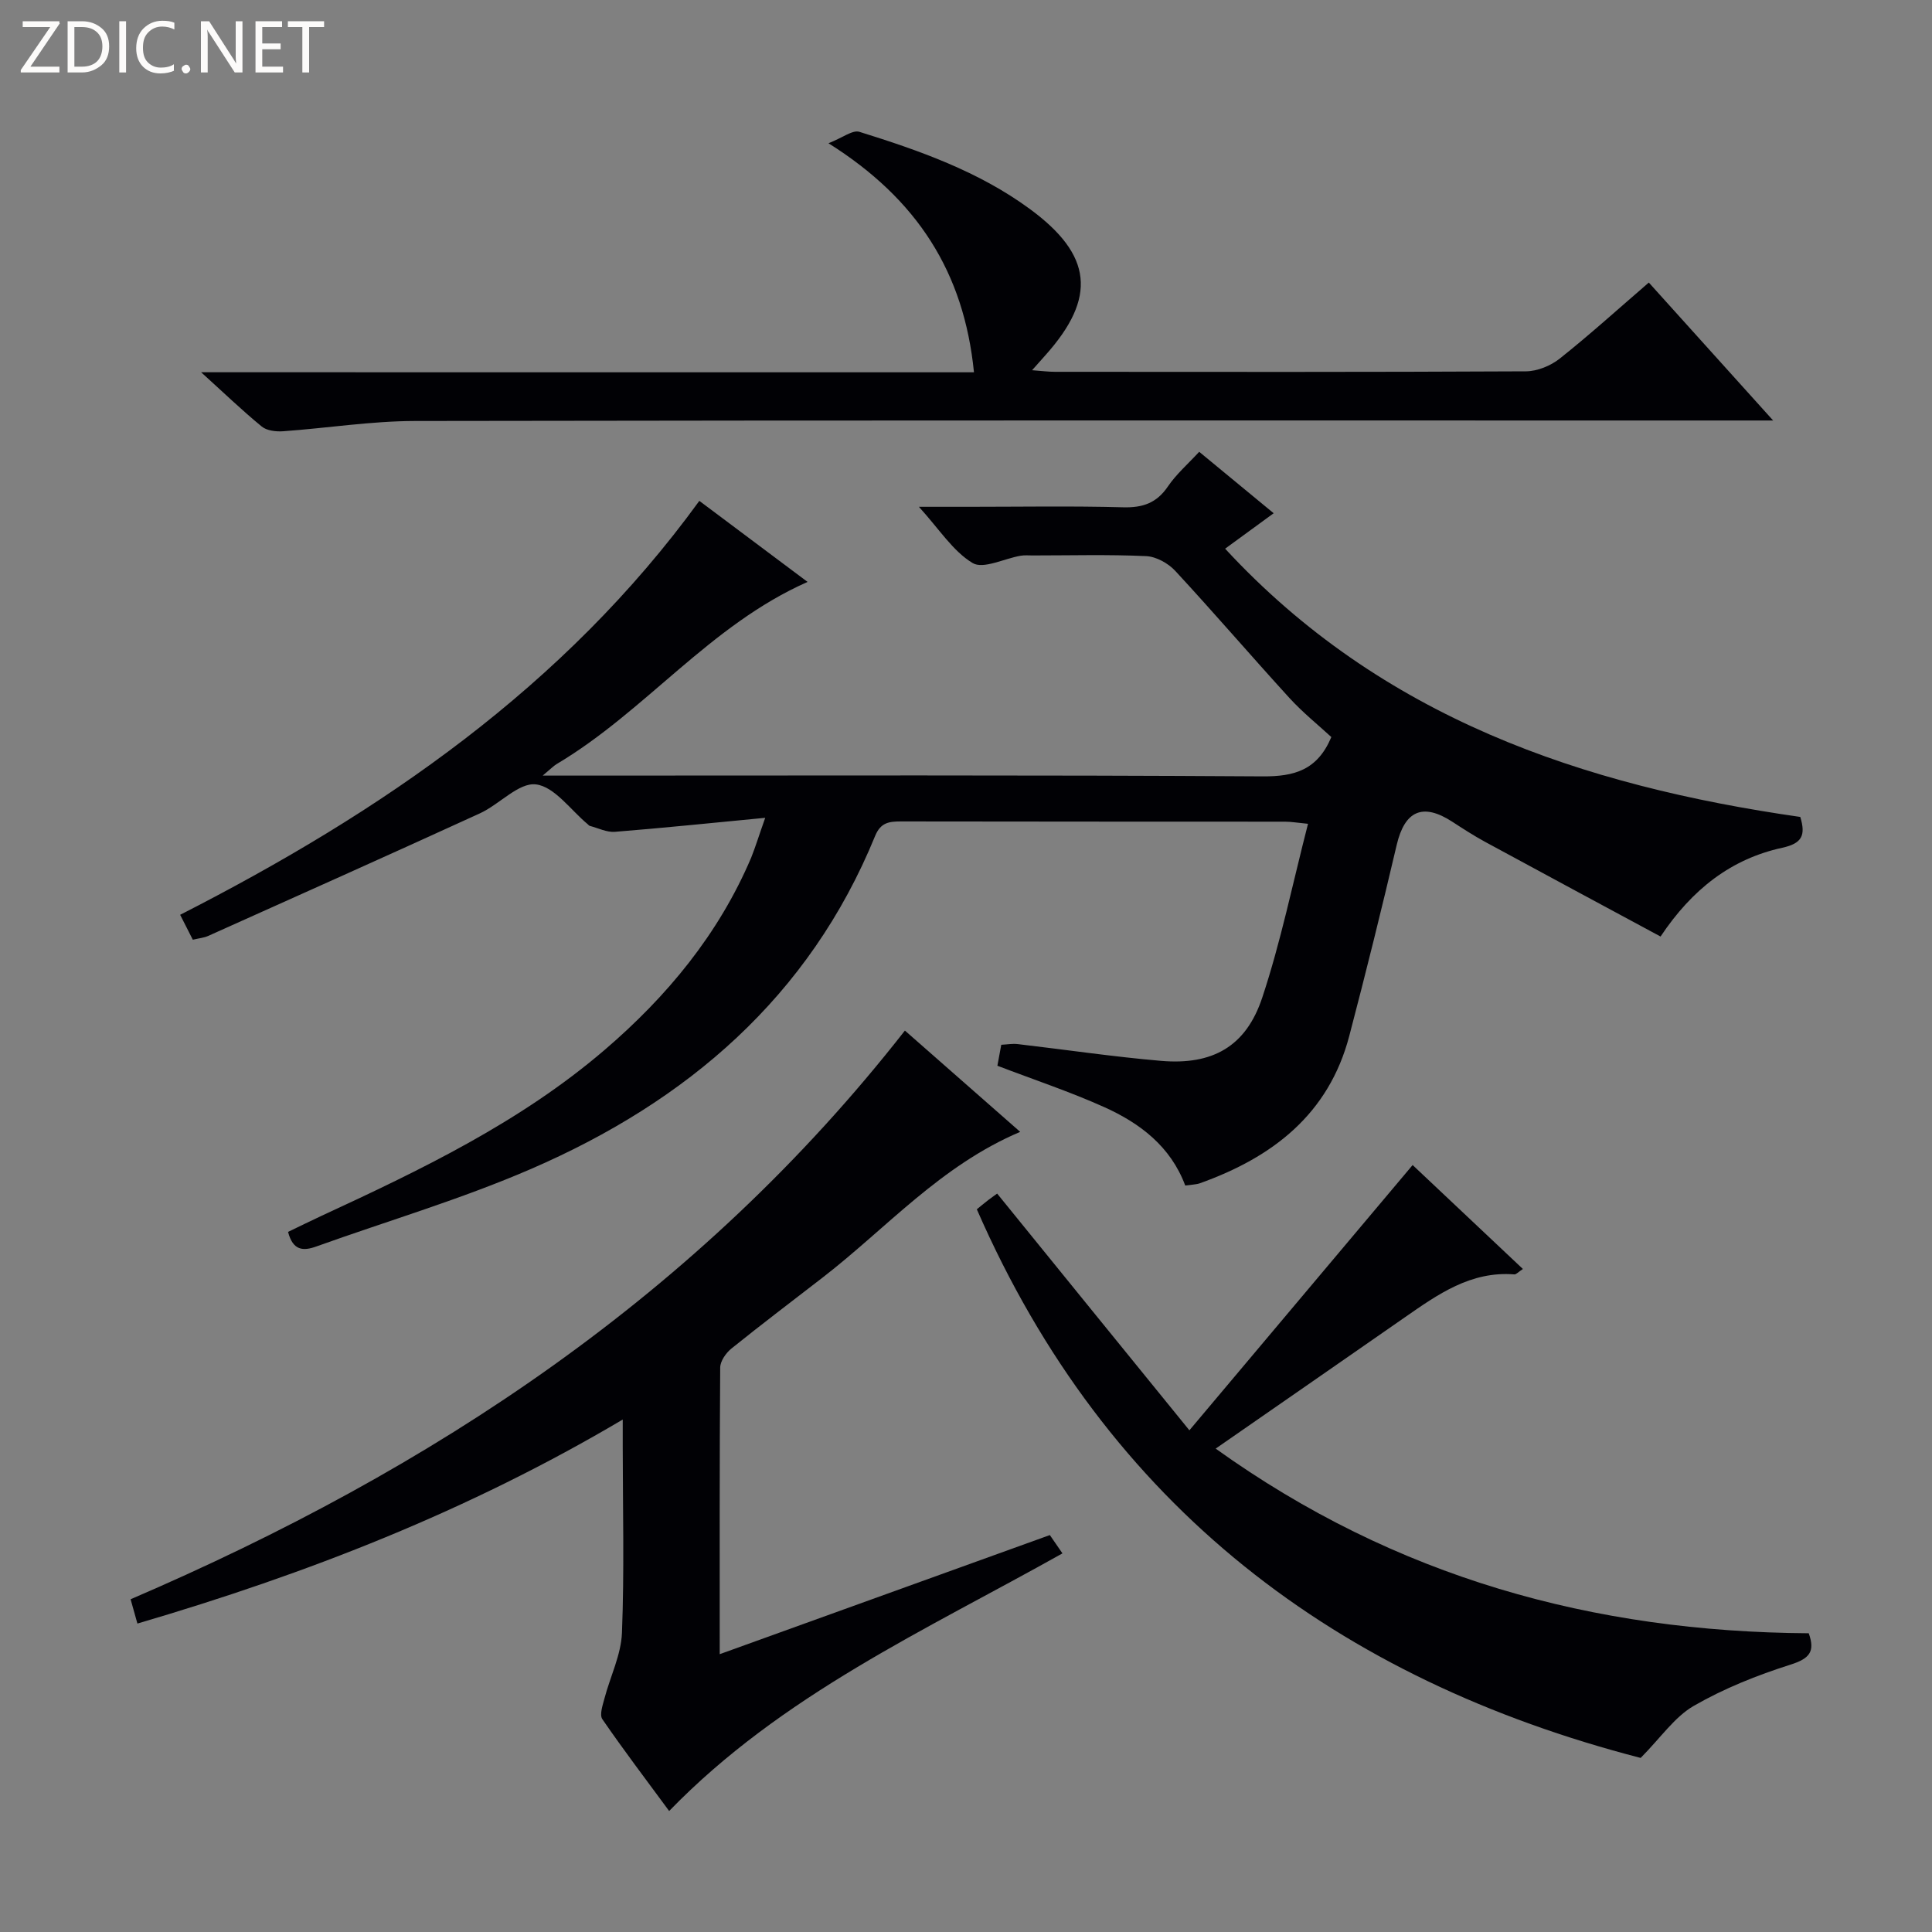
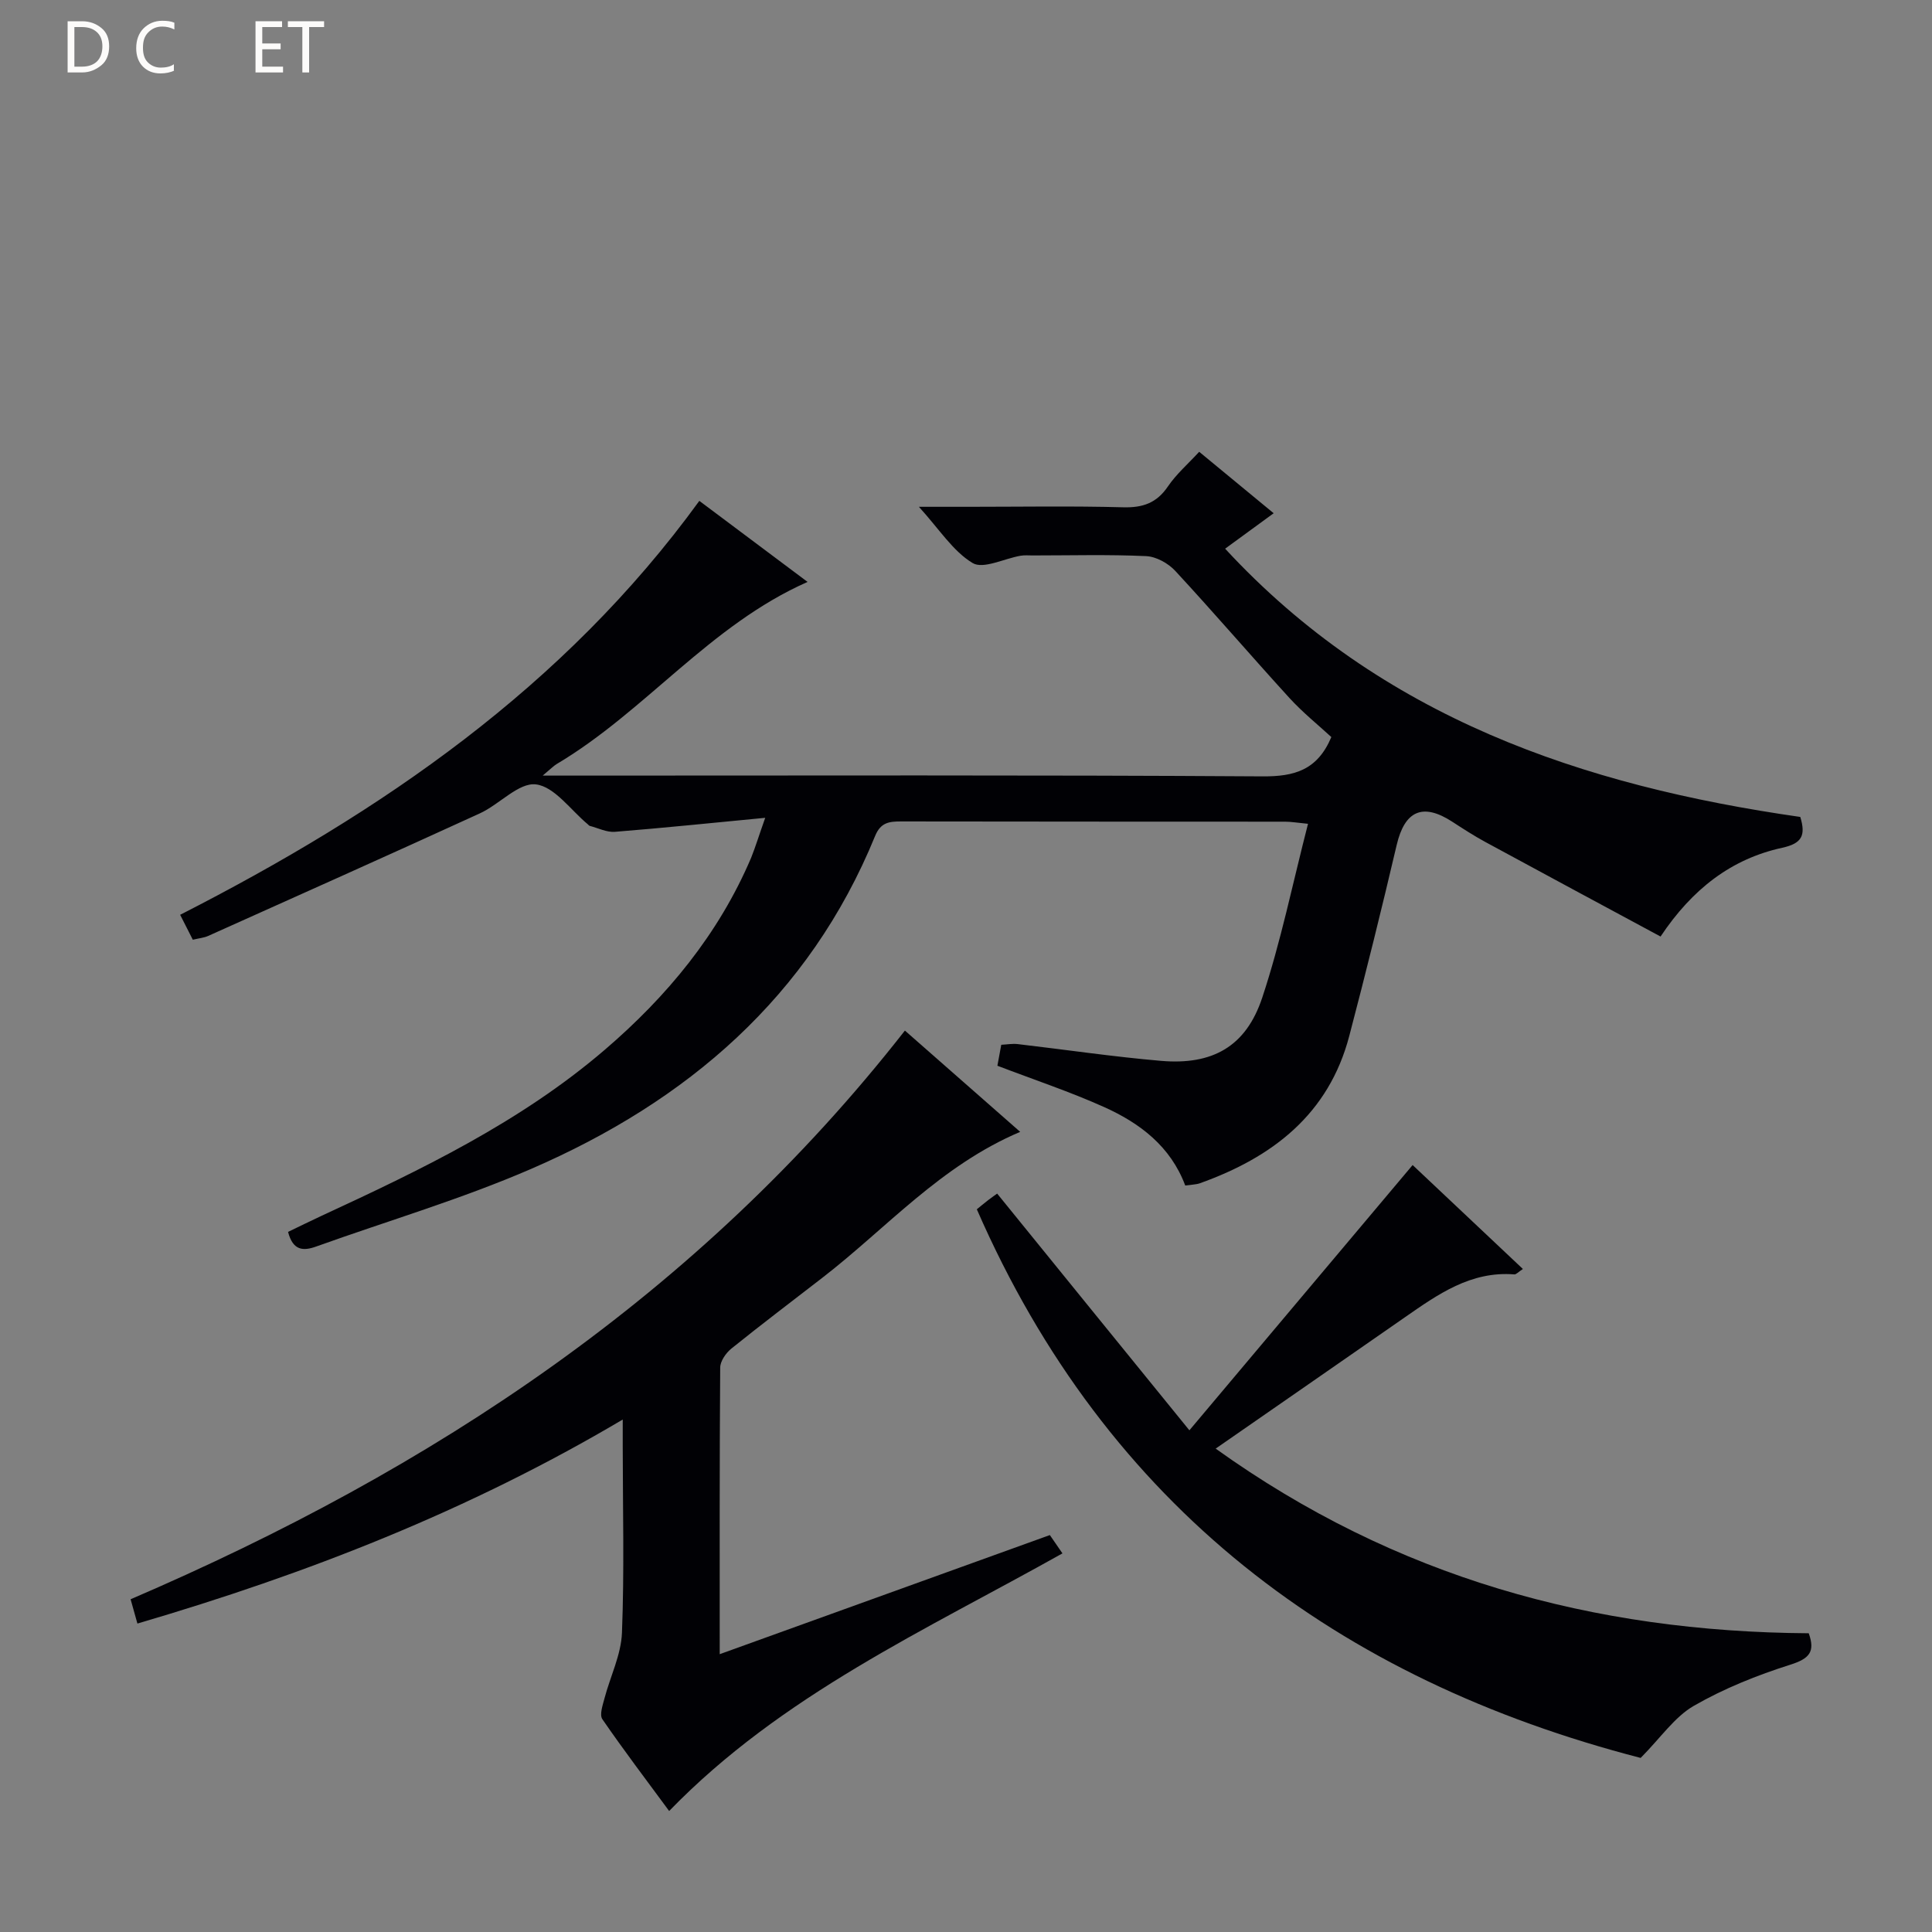
<svg xmlns="http://www.w3.org/2000/svg" enable-background="new 0 0 400 400" viewBox="0 0 400 400">
  <rect x="0" y="0" width="400" height="400" fill="#808080" stroke="none" />
  <g fill="#fcfbfa">
-     <path d="m12.4 4.8-6.1 9h6v1.2h-8v-.5l6.1-8.9h-5.7v-1.2h7.6v.4z" />
    <path d="m14 15v-10.6h3c1.6 0 2.9.5 4 1.4s1.6 2.2 1.6 3.8-.5 3-1.6 3.9-2.4 1.5-4 1.5zm1.4-9.4v8.2h1.6c1.3 0 2.4-.4 3.1-1.1s1.1-1.8 1.1-3.1-.4-2.3-1.2-3-1.8-1-3.1-1z" />
-     <path d="m26.1 4.4v10.6h-1.4v-10.6z" />
    <path d="m36.1 14.6c-.8.4-1.8.6-2.9.6-1.5 0-2.7-.5-3.6-1.4s-1.4-2.2-1.4-3.8c0-1.7.5-3.1 1.5-4.1s2.3-1.6 3.9-1.6c1 0 1.8.1 2.5.4v1.4c-.8-.4-1.6-.6-2.5-.6-1.2 0-2.1.4-2.9 1.2s-1.1 1.8-1.1 3.2c0 1.3.3 2.3 1 3s1.6 1.1 2.7 1.1c1 0 2-.2 2.7-.7v1.3z" />
-     <path d="m37.6 14.3c0-.2.1-.5.3-.6s.4-.3.6-.3c.3 0 .5.1.6.3s.3.4.3.6-.1.4-.3.6-.4.3-.6.3c-.3 0-.5-.1-.6-.3s-.3-.4-.3-.6z" />
-     <path d="m50.2 15h-1.6l-5.3-8.2c-.2-.2-.3-.5-.4-.7 0 .2.1.7.1 1.5v7.4h-1.4v-10.6h1.7l5.2 8.1c.2.4.4.6.4.7 0-.3-.1-.8-.1-1.5v-7.3h1.4z" />
    <path d="m58.6 15h-5.7v-10.6h5.5v1.2h-4.1v3.4h3.8v1.2h-3.8v3.6h4.3z" />
    <path d="m67.1 5.6h-3.1v9.4h-1.4v-9.4h-3v-1.2h7.5z" />
  </g>
  <path d="m158.43 169.32c-11.06 1.06-21.09 2.1-31.13 2.9-1.69.13-3.46-.78-5.19-1.23-.15-.04-.26-.2-.39-.31-3.56-2.95-6.9-7.81-10.76-8.28-3.57-.43-7.57 4.16-11.63 6.01-18.7 8.56-37.48 16.95-56.24 25.37-.88.39-1.89.47-3.17.78-.87-1.72-1.68-3.3-2.62-5.16 41.69-21.28 79.47-47.13 107.49-85.7 7.47 5.6 14.77 11.07 22.41 16.78-20.25 8.95-33.56 26.79-51.95 37.71-.65.39-1.19.97-2.89 2.39h7.06c47.33 0 94.66-.14 141.99.16 6.58.04 11.34-1.28 14.23-8.14-2.68-2.47-5.89-5.05-8.64-8.05-7.96-8.72-15.65-17.69-23.67-26.35-1.46-1.58-3.96-2.97-6.04-3.06-7.82-.36-15.66-.14-23.49-.14-.83 0-1.68-.08-2.5.06-3.39.58-7.73 2.84-9.93 1.51-4.07-2.45-6.88-6.98-11.12-11.64h10.29c10.67 0 21.34-.19 32 .1 4.06.11 6.93-.88 9.26-4.31 1.74-2.56 4.17-4.67 6.48-7.18 5.23 4.31 10.18 8.4 15.42 12.72-3.53 2.58-6.58 4.81-10.05 7.34 32.36 35.01 74.02 49.08 119.08 55.54 1.17 3.84.34 5.49-3.74 6.38-10.53 2.3-18.62 8.53-25.19 18.38-12.19-6.57-24.28-13.06-36.34-19.61-2.33-1.27-4.57-2.72-6.8-4.17-6.11-3.96-9.83-2.25-11.49 4.82-3.1 13.22-6.37 26.41-9.82 39.55-4.26 16.22-15.9 25.13-30.95 30.5-.46.17-.98.2-1.47.28-.46.07-.93.11-1.54.18-3.02-8.09-9.37-12.91-16.78-16.24-7.07-3.18-14.48-5.64-22.11-8.56.23-1.23.49-2.64.8-4.34 1.19-.06 2.32-.27 3.42-.14 9.89 1.15 19.75 2.62 29.67 3.47 10.65.91 17.58-2.96 20.94-13.08 3.85-11.59 6.3-23.65 9.48-36-2.25-.22-3.5-.44-4.75-.44-26.5-.02-53 0-79.49-.05-2.46 0-4.23.19-5.38 2.99-13.64 33.38-38.99 54.99-71.25 68.96-14.43 6.25-29.62 10.73-44.45 16.05-2.72.98-4.84.88-5.85-3.02 2.18-1.05 4.47-2.18 6.79-3.26 20.71-9.58 41.3-19.45 58.78-34.44 12.88-11.04 23.58-23.95 30.31-39.77.91-2.28 1.62-4.63 2.91-8.26z" fill="#010105" />
  <path d="m138.54 374.95c-4.72-6.41-9.42-12.6-13.83-19.01-.62-.91.06-2.87.43-4.27 1.2-4.56 3.45-9.04 3.63-13.62.5-12.81.17-25.66.16-38.49 0-1.59 0-3.18 0-5.66-31.93 18.91-65.38 31.94-100.48 42.24-.48-1.73-.94-3.37-1.41-5.03 62.45-26.83 117.6-63.12 160.31-117.74 7.71 6.77 15.59 13.69 23.87 20.97-16.48 6.98-27.67 19.93-40.9 30.16-6.32 4.89-12.69 9.71-18.91 14.72-1.12.91-2.29 2.59-2.3 3.92-.15 19.49-.1 38.98-.1 59.34 23.06-8.32 45.6-16.45 68.35-24.66.88 1.28 1.7 2.47 2.61 3.79-28.33 15.9-58.12 29.3-81.43 53.34z" fill="#010105" />
  <path d="m246.25 296.13c16.18-19.22 31.04-36.88 46.22-54.92 7.38 6.96 15.02 14.16 22.83 21.52-.97.63-1.39 1.15-1.77 1.12-9.02-.72-15.83 4.13-22.69 8.9-12.69 8.83-25.4 17.63-39.15 27.17 37.29 26.73 78.25 37.94 122.79 38.23 1.37 3.84.14 5.25-3.79 6.5-6.9 2.19-13.76 4.93-20.01 8.53-3.97 2.29-6.81 6.55-11 10.78-62.64-16.2-110.5-51.88-137.44-113.59.62-.5 1.48-1.23 2.38-1.92.77-.59 1.57-1.14 1.83-1.33 13.05 16.1 25.91 31.91 39.8 49.01z" fill="#010105" />
-   <path d="m201.65 77.08c-2.07-20.71-11.71-35.84-30.12-47.42 2.91-1.14 4.98-2.8 6.39-2.37 12.39 3.86 24.65 8.17 35.26 15.95 13.04 9.56 13.94 18.37 3.25 30.32-.76.85-1.51 1.7-2.75 3.09 1.97.14 3.36.33 4.75.33 32.49.02 64.98.07 97.47-.1 2.37-.01 5.14-1.14 7.03-2.64 6.23-4.95 12.14-10.31 18.44-15.74 8.44 9.36 16.63 18.46 25.74 28.56-3.02 0-4.9 0-6.79 0-91.47 0-182.95-.06-274.42.1-9.1.02-18.2 1.48-27.31 2.13-1.46.1-3.36-.12-4.41-.99-4.06-3.33-7.85-6.98-12.54-11.23 53.9.01 106.77.01 160.01.01z" fill="#010105" />
</svg>